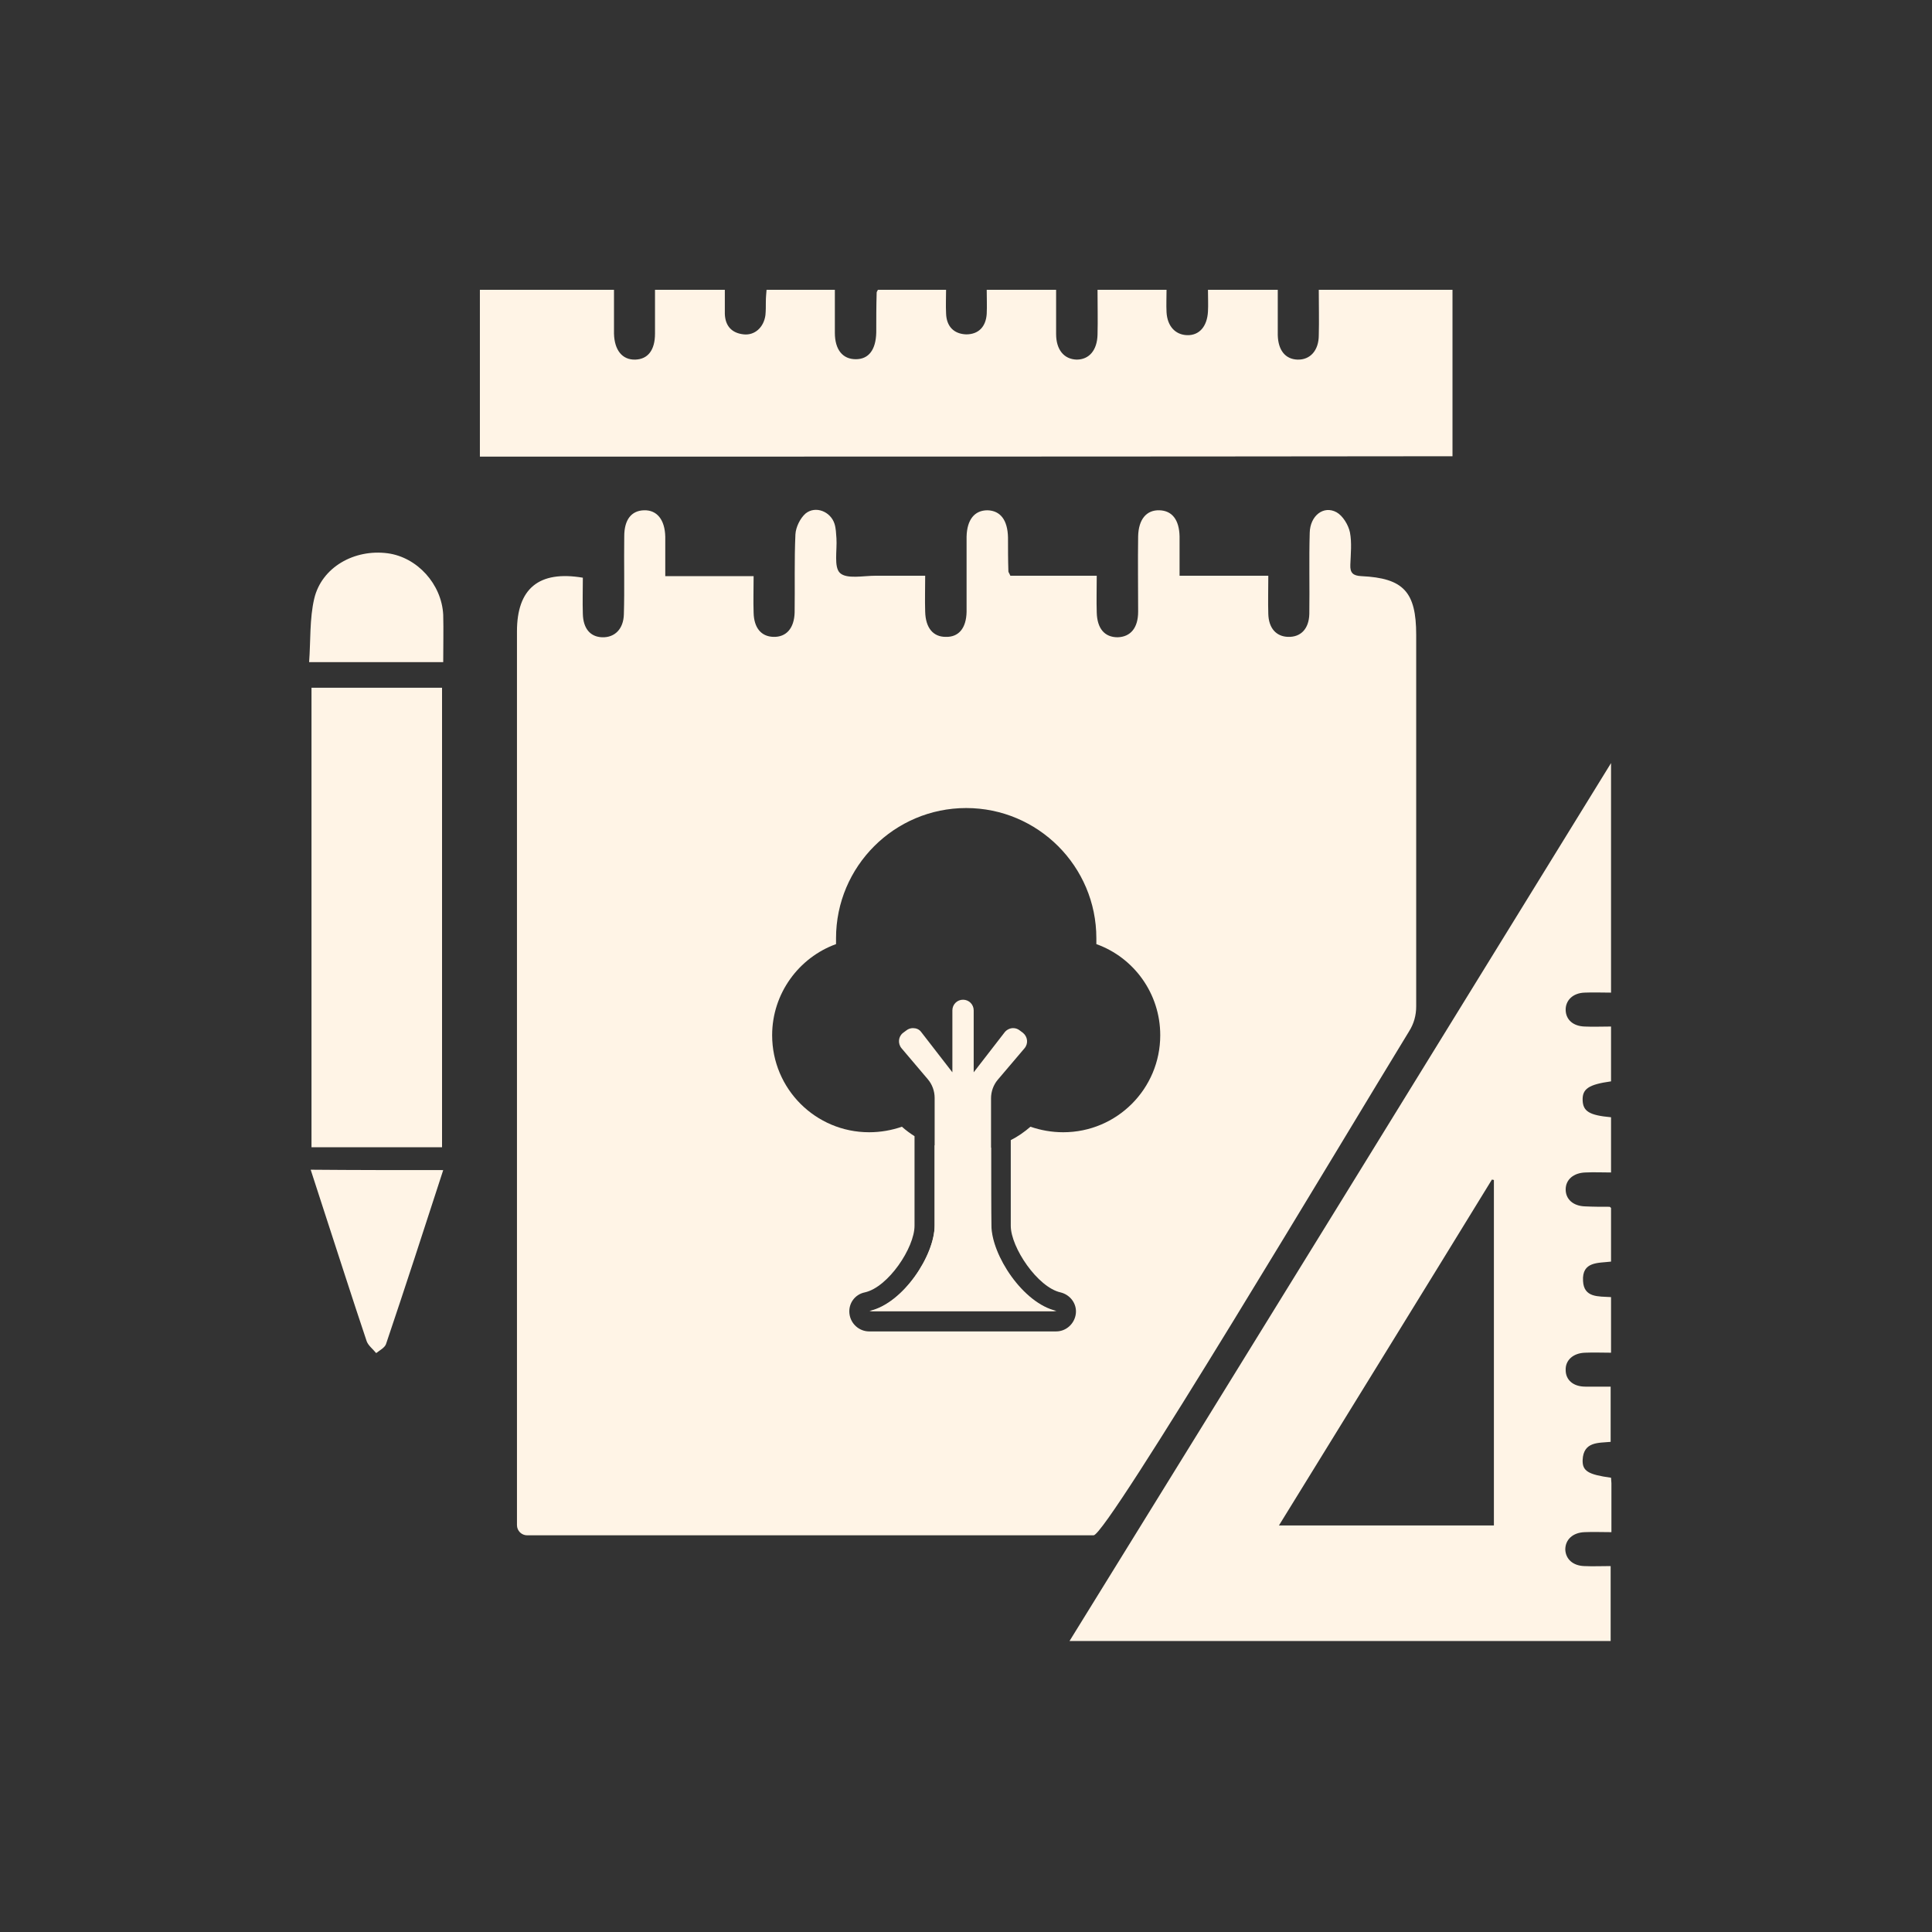
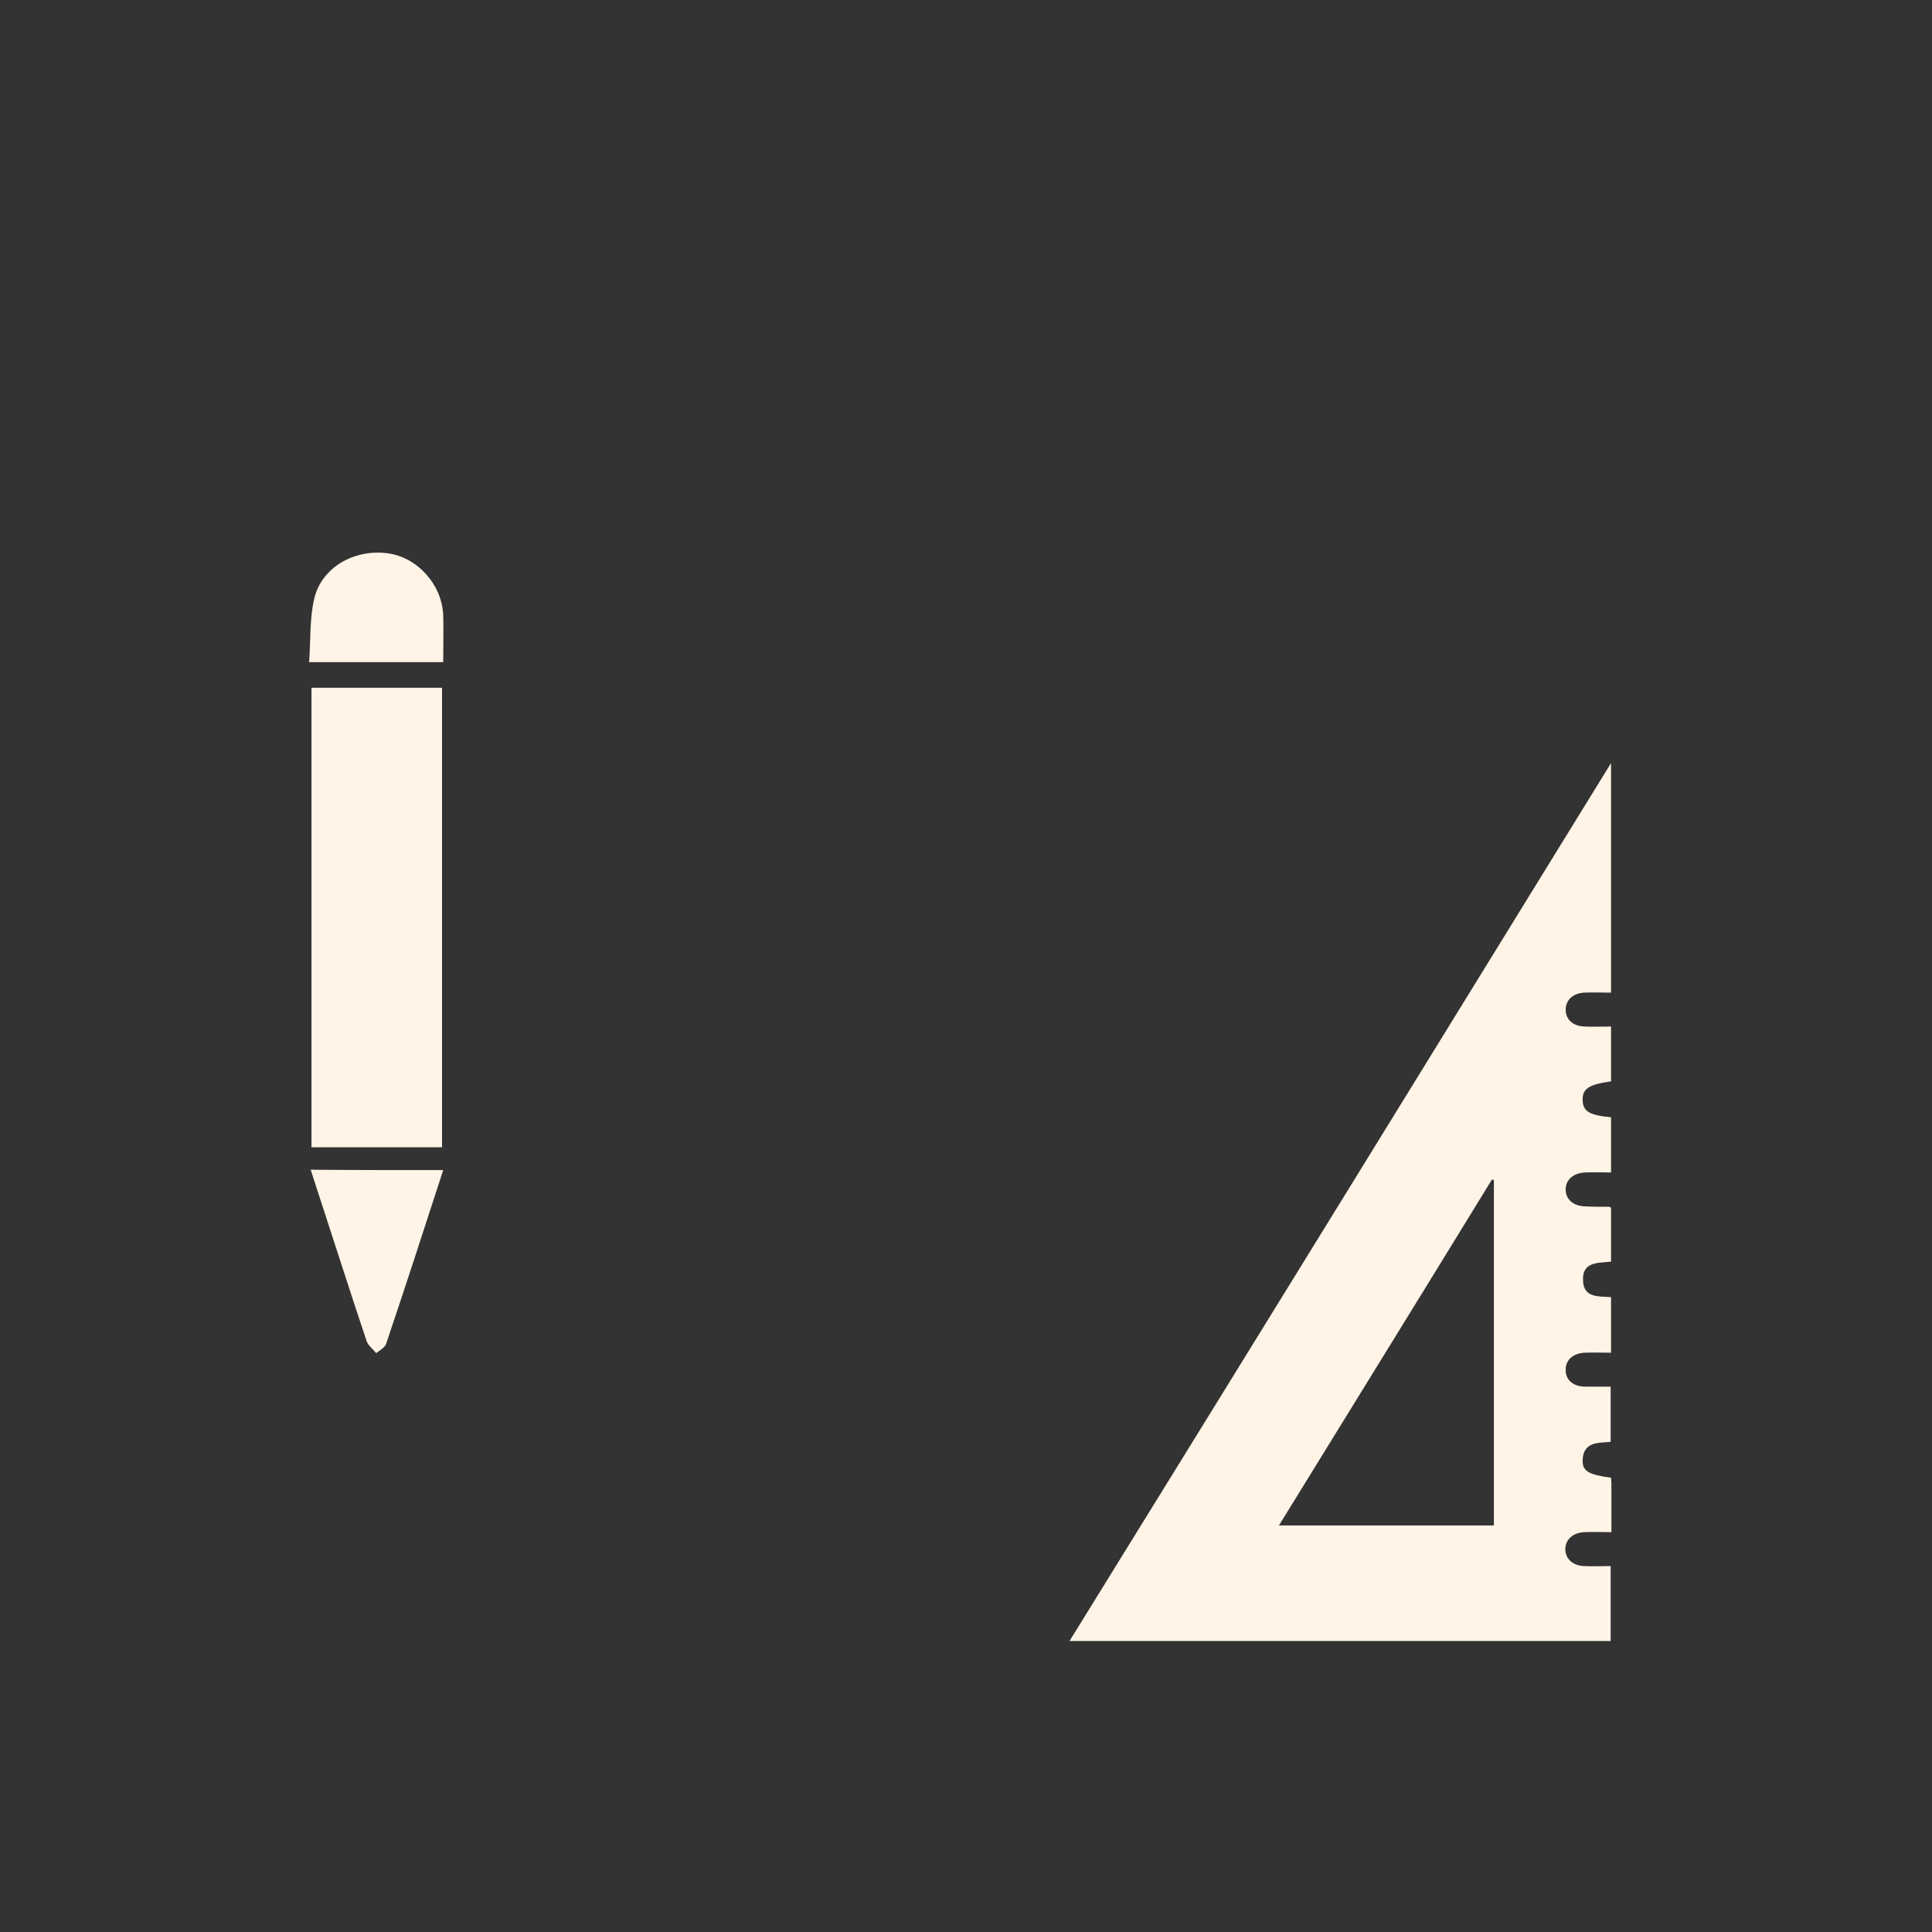
<svg xmlns="http://www.w3.org/2000/svg" width="100" height="100" viewBox="0 0 100 100" fill="none">
  <rect x="0" y="0" width="100" height="100" fill="#333333" stroke="none" />
  <g clip-path="url(#clip0_238_66)">
    <path d="M83.387 39.497C83.387 43.559 83.387 47.418 83.387 51.378C82.918 51.378 82.468 51.358 82.019 51.378C81.407 51.398 81.019 51.786 81.039 52.297C81.06 52.786 81.427 53.113 82.019 53.133C82.448 53.154 82.897 53.133 83.387 53.133C83.387 54.113 83.387 55.032 83.387 55.971C82.223 56.134 81.897 56.359 81.917 56.951C81.938 57.523 82.264 57.727 83.387 57.829C83.387 58.747 83.387 59.687 83.387 60.687C82.938 60.687 82.509 60.666 82.06 60.687C81.448 60.707 81.039 61.054 81.039 61.565C81.039 62.075 81.427 62.422 82.04 62.442C82.468 62.463 82.877 62.463 83.305 62.463C83.326 62.463 83.346 62.483 83.387 62.524C83.387 63.402 83.387 64.32 83.387 65.3C82.734 65.382 81.876 65.28 81.938 66.301C81.978 67.178 82.734 67.097 83.387 67.138C83.387 68.077 83.387 68.995 83.387 70.016C82.938 70.016 82.489 69.996 82.04 70.016C81.427 70.036 81.019 70.404 81.039 70.914C81.039 71.425 81.427 71.772 82.06 71.772C82.489 71.772 82.897 71.772 83.367 71.772C83.367 72.731 83.367 73.65 83.367 74.63C82.734 74.691 81.958 74.609 81.917 75.569C81.897 76.14 82.203 76.324 83.387 76.487C83.387 76.589 83.407 76.671 83.407 76.773C83.407 77.59 83.407 78.406 83.407 79.304C82.918 79.304 82.468 79.284 82.019 79.304C81.407 79.325 81.019 79.692 81.019 80.203C81.039 80.693 81.407 81.04 81.999 81.06C82.427 81.081 82.877 81.06 83.367 81.06C83.367 82.367 83.367 83.632 83.367 84.939C74.078 84.939 64.769 84.939 55.358 84.939C64.688 69.853 73.996 54.746 83.387 39.497ZM77.324 61.075C77.283 61.075 77.242 61.054 77.222 61.054C73.568 67.015 69.893 72.956 66.198 78.957C69.975 78.957 73.649 78.957 77.324 78.957C77.324 72.976 77.324 67.015 77.324 61.075Z" fill="#FFF4E6" />
-     <path d="M24.839 23.635C24.839 20.757 24.839 17.919 24.839 15C27.126 15 29.392 15 31.78 15C31.78 15.755 31.78 16.511 31.78 17.266C31.801 18.123 32.209 18.634 32.883 18.613C33.536 18.593 33.903 18.123 33.903 17.266C33.903 16.531 33.903 15.796 33.903 14.98C35.087 14.98 36.251 14.98 37.517 14.98C37.517 15.388 37.517 15.817 37.517 16.245C37.537 16.878 37.884 17.245 38.496 17.307C39.068 17.368 39.538 16.939 39.619 16.306C39.64 16.082 39.64 15.857 39.64 15.612C39.64 15.408 39.66 15.204 39.68 14.959C40.844 14.959 41.967 14.959 43.212 14.959C43.212 15.714 43.212 16.47 43.212 17.225C43.212 18.103 43.62 18.593 44.294 18.593C44.968 18.593 45.335 18.103 45.355 17.205C45.355 16.511 45.355 15.837 45.376 15.143C45.376 15.102 45.417 15.061 45.458 14.959C46.58 14.959 47.703 14.959 48.969 14.959C48.969 15.388 48.948 15.796 48.969 16.225C48.989 16.898 49.377 17.286 50.01 17.307C50.663 17.307 51.031 16.898 51.072 16.245C51.092 15.837 51.072 15.429 51.072 14.98C52.276 14.98 53.399 14.98 54.664 14.98C54.664 15.735 54.664 16.511 54.664 17.286C54.664 18.103 55.073 18.593 55.726 18.613C56.379 18.613 56.787 18.123 56.808 17.327C56.828 16.572 56.808 15.817 56.808 15C57.992 15 59.115 15 60.38 15C60.38 15.388 60.36 15.776 60.38 16.164C60.421 16.878 60.829 17.327 61.442 17.348C62.075 17.368 62.483 16.898 62.524 16.123C62.544 15.776 62.524 15.408 62.524 15C63.728 15 64.892 15 66.137 15C66.137 15.796 66.137 16.572 66.137 17.348C66.157 18.123 66.525 18.593 67.158 18.613C67.811 18.634 68.26 18.144 68.26 17.348C68.281 16.592 68.26 15.817 68.26 15C70.567 15 72.853 15 75.181 15C75.181 17.858 75.181 20.716 75.181 23.615C58.4 23.635 41.64 23.635 24.839 23.635Z" fill="#FFF4E6" />
    <path d="M22.88 59.38C20.634 59.38 18.389 59.38 16.123 59.38C16.123 51.46 16.123 43.559 16.123 35.598C18.368 35.598 20.593 35.598 22.88 35.598C22.88 43.478 22.88 51.378 22.88 59.38Z" fill="#FFF4E6" />
    <path d="M22.941 60.564C21.94 63.647 20.981 66.607 19.981 69.567C19.919 69.751 19.654 69.894 19.47 70.036C19.307 69.832 19.062 69.649 18.98 69.424C18.225 67.178 17.511 64.933 16.776 62.687C16.551 61.993 16.326 61.299 16.081 60.544C18.409 60.564 20.613 60.564 22.941 60.564Z" fill="#FFF4E6" />
    <path d="M22.941 34.271C20.634 34.271 18.409 34.271 16 34.271C16.082 33.169 16.02 32.025 16.265 30.984C16.653 29.351 18.348 28.412 20.062 28.637C21.593 28.841 22.859 30.229 22.941 31.821C22.961 32.617 22.941 33.393 22.941 34.271Z" fill="#FFF4E6" />
-     <path d="M51.296 59.401C50.888 59.503 50.459 59.564 50.01 59.564C49.438 59.564 48.887 59.462 48.377 59.278V63.422C48.377 64.974 46.743 67.464 45.008 67.852H49.663H50.03H54.685C52.949 67.464 51.316 64.953 51.316 63.422C51.296 62.789 51.296 61.013 51.296 59.401Z" fill="#FFF4E6" />
-     <path d="M73.302 32.862C73.302 30.637 72.649 29.923 70.465 29.821C70.036 29.8 69.873 29.657 69.893 29.229C69.914 28.677 69.975 28.085 69.873 27.555C69.791 27.167 69.505 26.697 69.179 26.514C68.505 26.146 67.811 26.697 67.791 27.575C67.75 28.984 67.791 30.372 67.77 31.78C67.75 32.556 67.321 32.985 66.668 32.964C66.055 32.944 65.668 32.515 65.647 31.78C65.627 31.148 65.647 30.515 65.647 29.8H61.054C61.054 29.065 61.054 28.412 61.054 27.759C61.034 26.901 60.666 26.432 60.013 26.412C59.339 26.391 58.931 26.881 58.91 27.759C58.89 29.065 58.91 30.351 58.91 31.658C58.91 32.495 58.523 32.964 57.849 32.985C57.175 32.985 56.788 32.536 56.767 31.699C56.747 31.086 56.767 30.494 56.767 29.8C55.195 29.8 53.725 29.8 52.296 29.8C52.235 29.657 52.194 29.616 52.194 29.576C52.174 28.984 52.174 28.412 52.174 27.82C52.154 26.922 51.786 26.432 51.112 26.412C50.439 26.412 50.051 26.901 50.03 27.779C50.03 29.086 50.03 30.372 50.03 31.678C50.01 32.515 49.622 32.985 48.948 32.964C48.295 32.964 47.907 32.495 47.887 31.658C47.867 31.066 47.887 30.453 47.887 29.8C46.948 29.8 46.131 29.8 45.315 29.8C44.682 29.8 43.825 29.984 43.477 29.657C43.151 29.351 43.335 28.473 43.294 27.861C43.273 27.616 43.273 27.351 43.192 27.106C42.987 26.473 42.212 26.166 41.701 26.575C41.416 26.82 41.191 27.289 41.171 27.657C41.109 29.004 41.15 30.351 41.13 31.699C41.109 32.515 40.701 32.985 40.028 32.964C39.395 32.944 39.027 32.495 39.007 31.719C38.986 31.107 39.007 30.515 39.007 29.821H34.434C34.434 29.086 34.434 28.433 34.434 27.779C34.414 26.901 34.005 26.391 33.332 26.412C32.678 26.432 32.311 26.901 32.311 27.759C32.291 29.106 32.331 30.453 32.291 31.801C32.27 32.556 31.821 33.005 31.168 32.985C30.555 32.964 30.188 32.536 30.168 31.78C30.147 31.148 30.168 30.515 30.168 29.902C27.881 29.514 26.758 30.474 26.758 32.679C26.758 41.64 26.758 74.344 26.758 78.937C26.758 79.243 27.003 79.468 27.289 79.468C31.311 79.468 56.338 79.468 56.604 79.468C57.298 79.468 69.648 58.747 72.935 53.379C73.18 52.991 73.302 52.562 73.302 52.092C73.302 45.682 73.302 39.272 73.302 32.862ZM55.032 58.605C54.44 58.605 53.868 58.502 53.337 58.319C53.031 58.584 52.684 58.829 52.317 59.013V63.443C52.317 64.566 53.705 66.627 54.889 66.893C55.399 67.015 55.746 67.485 55.685 67.995C55.624 68.505 55.195 68.914 54.664 68.914H50.01H49.642H44.988C44.478 68.914 44.029 68.526 43.967 67.995C43.906 67.464 44.253 66.995 44.764 66.893C45.968 66.627 47.336 64.586 47.336 63.443V58.809C47.111 58.666 46.887 58.502 46.682 58.319C46.152 58.502 45.58 58.605 44.988 58.605C42.212 58.605 39.966 56.359 39.966 53.583C39.966 51.419 41.354 49.561 43.273 48.867C43.273 48.765 43.273 48.663 43.273 48.561C43.273 44.845 46.295 41.824 50.01 41.824C53.725 41.824 56.747 44.845 56.747 48.561C56.747 48.663 56.747 48.765 56.747 48.867C58.686 49.561 60.054 51.419 60.054 53.583C60.054 56.359 57.808 58.605 55.032 58.605Z" fill="#FFF4E6" />
-     <path d="M50.01 67.873H54.664C52.929 67.485 51.296 64.974 51.296 63.443C51.296 62.381 51.296 58.319 51.296 56.849C51.296 56.502 51.418 56.155 51.643 55.889L53.031 54.256C53.235 54.011 53.194 53.664 52.949 53.46L52.786 53.338C52.684 53.256 52.562 53.215 52.439 53.215C52.276 53.215 52.112 53.297 52.01 53.419L50.398 55.502V52.297C50.398 51.99 50.153 51.745 49.846 51.745C49.54 51.745 49.295 51.99 49.295 52.297V55.502L47.682 53.419C47.581 53.276 47.417 53.215 47.254 53.215C47.131 53.215 47.009 53.256 46.907 53.338L46.743 53.46C46.498 53.644 46.458 54.011 46.662 54.256L48.03 55.869C48.254 56.134 48.377 56.481 48.377 56.828V63.443C48.377 64.994 46.743 67.485 45.008 67.873H49.663H50.01Z" fill="#FFF4E6" />
  </g>
  <defs>
    <clipPath id="clip0_238_66">
      <rect width="67.407" height="70" fill="white" transform="translate(16 15)" />
    </clipPath>
  </defs>
</svg>